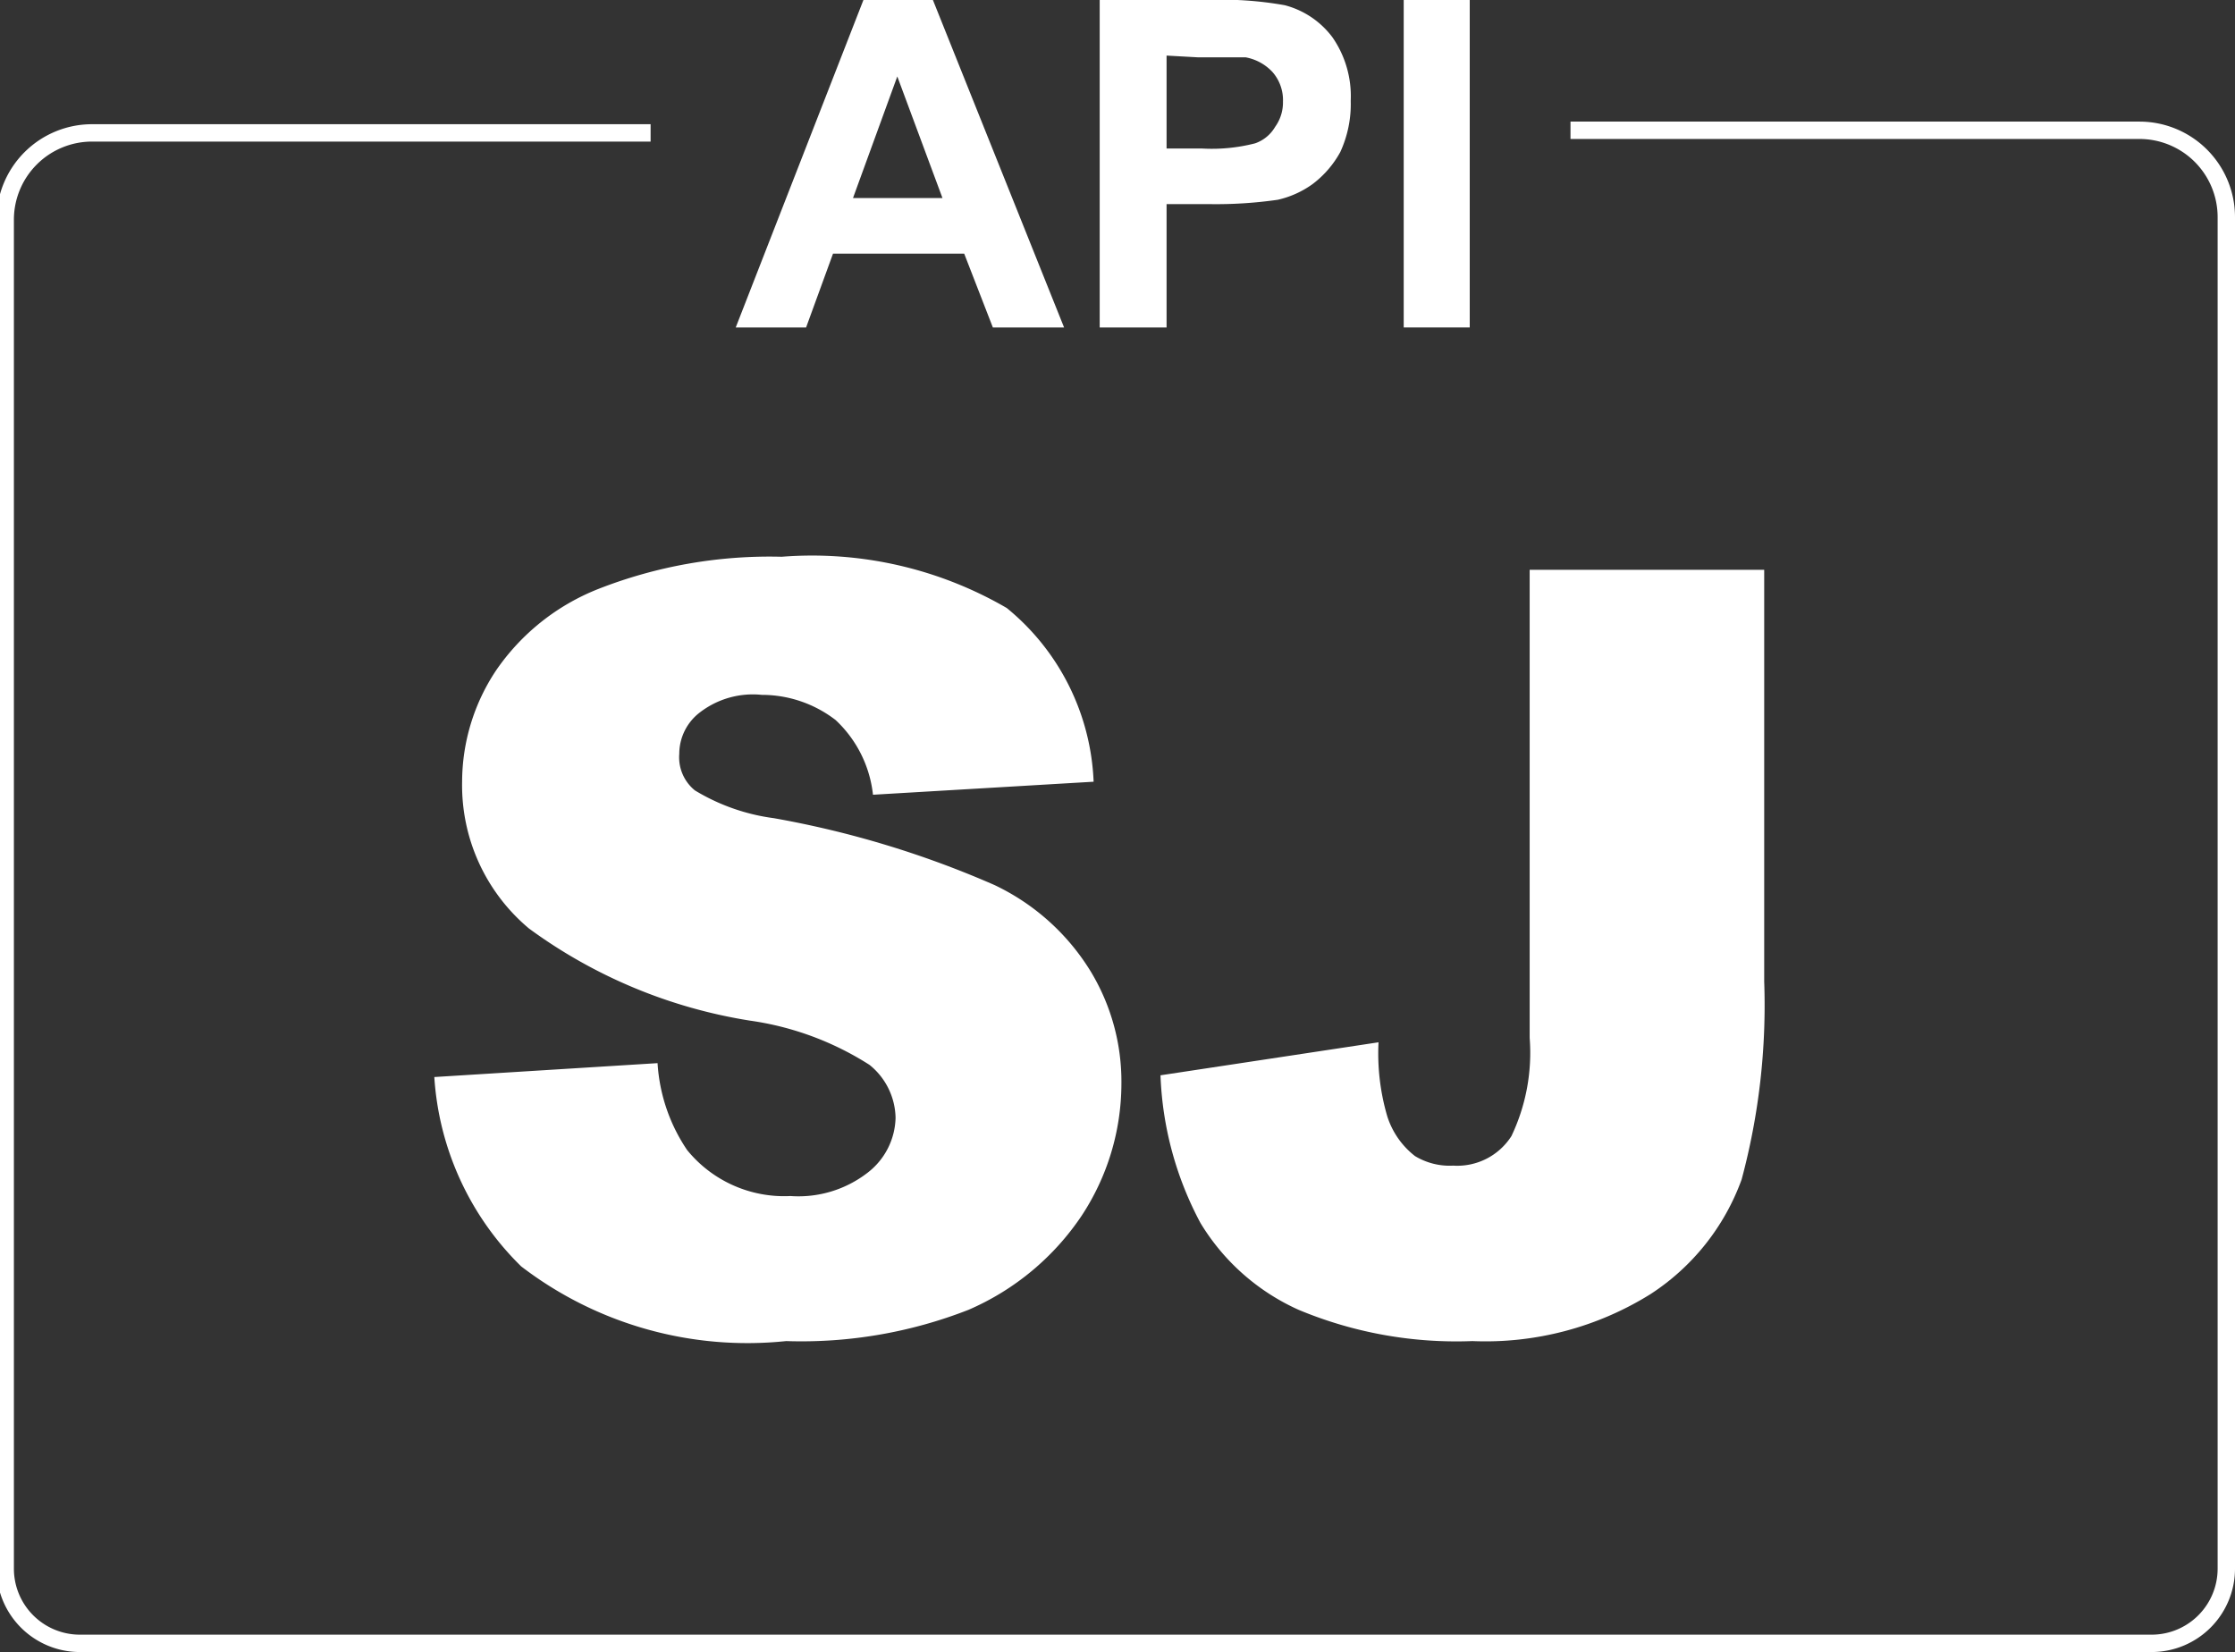
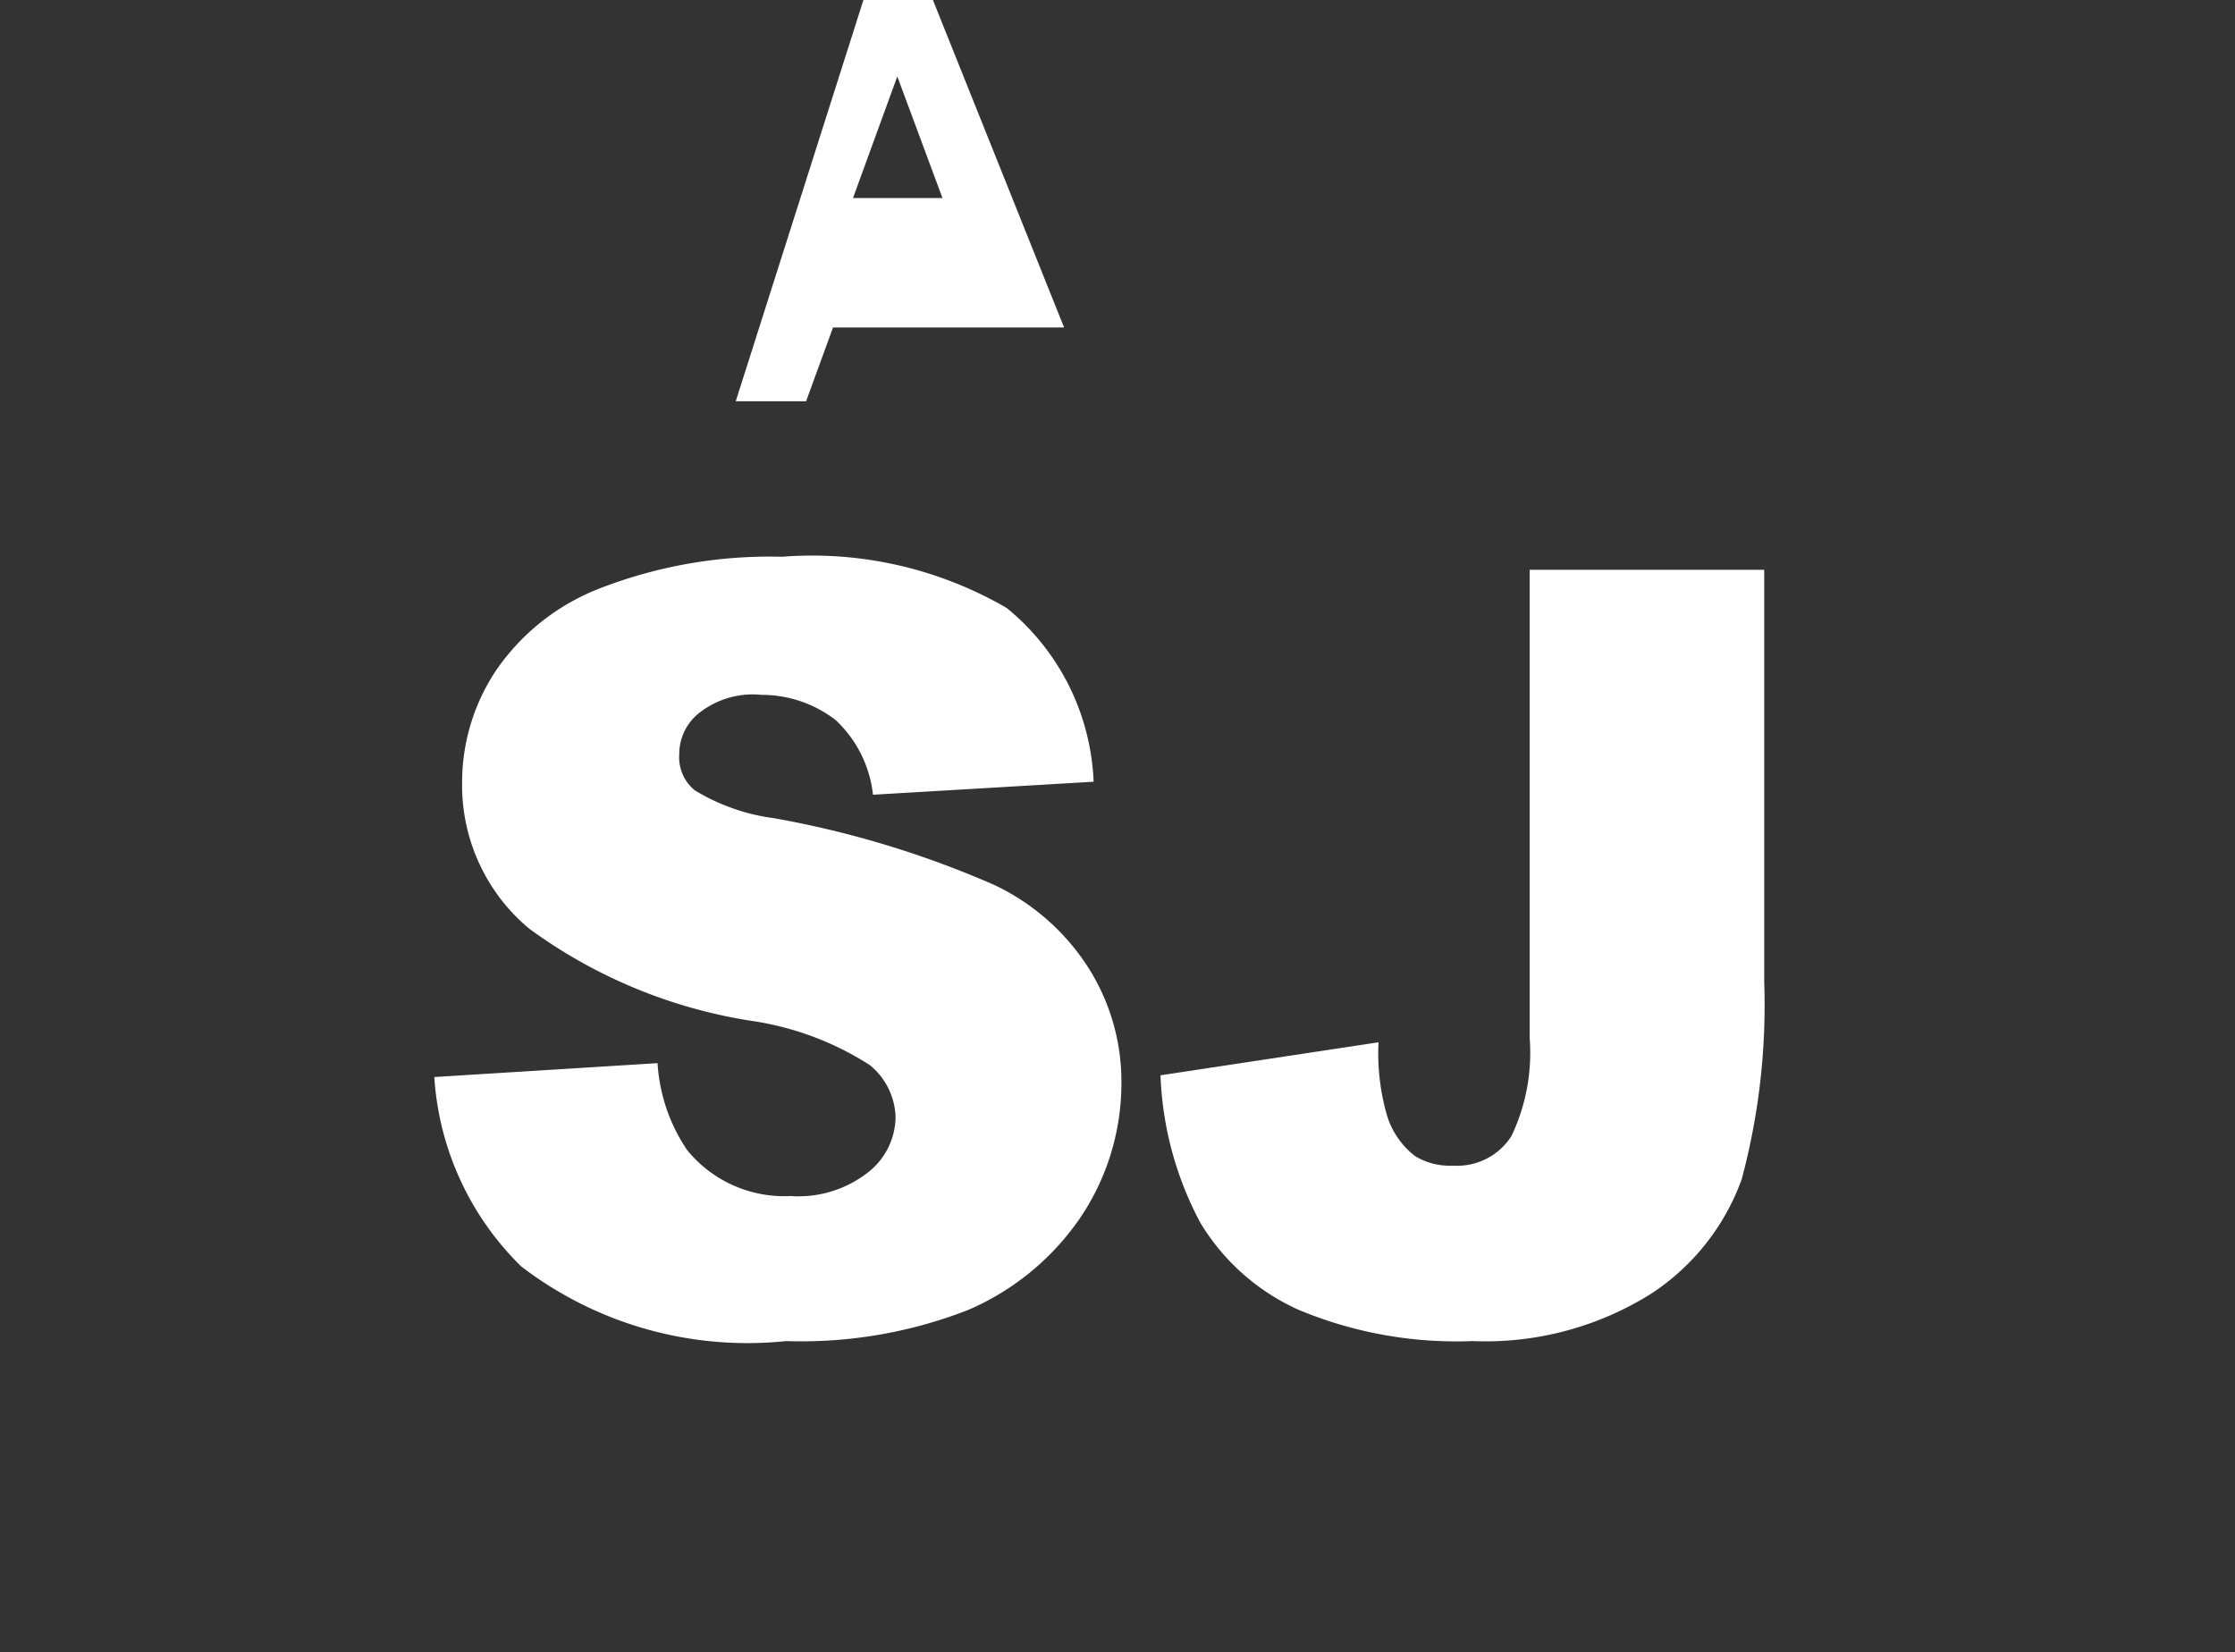
<svg xmlns="http://www.w3.org/2000/svg" viewBox="0 0 25.73 19.02">
  <rect x="0" y="0" width="25.73" height="19.02" fill="#333333" stroke="none" />
  <defs>
    <style>.cls-1{fill:#fff;}.cls-2{fill:none;stroke:#fff;stroke-miterlimit:10;stroke-width:0.2px;fill-rule:evenodd;}</style>
  </defs>
  <title>資產 1</title>
  <g id="圖層_2" data-name="圖層 2">
    <g id="內容">
      <path class="cls-1" d="M5,12.4l2.57-.16a2,2,0,0,0,.34,1,1.44,1.44,0,0,0,1.19.53,1.3,1.3,0,0,0,.89-.27.82.82,0,0,0,.32-.63.8.8,0,0,0-.3-.61,3.45,3.45,0,0,0-1.38-.51,5.85,5.85,0,0,1-2.54-1.06A2.15,2.15,0,0,1,5.32,9a2.32,2.32,0,0,1,.39-1.28,2.57,2.57,0,0,1,1.18-.94A5.4,5.4,0,0,1,9,6.41,4.46,4.46,0,0,1,11.59,7a2.72,2.72,0,0,1,1,2l-2.54.15a1.38,1.38,0,0,0-.43-.86A1.39,1.39,0,0,0,8.77,8a1,1,0,0,0-.71.2.6.6,0,0,0-.24.48A.49.49,0,0,0,8,9.1a2.34,2.34,0,0,0,.91.32,11.18,11.18,0,0,1,2.54.77,2.61,2.61,0,0,1,1.11,1,2.45,2.45,0,0,1,.35,1.29A2.77,2.77,0,0,1,12.45,14a3,3,0,0,1-1.3,1.08,5.28,5.28,0,0,1-2.1.36A4.28,4.28,0,0,1,6,14.58,3.35,3.35,0,0,1,5,12.4Z" />
      <path class="cls-1" d="M17.61,6.56h2.7V11.3a7.73,7.73,0,0,1-.26,2.28A2.65,2.65,0,0,1,19,14.9a3.59,3.59,0,0,1-2.05.54,4.71,4.71,0,0,1-2-.36,2.53,2.53,0,0,1-1.13-1,3.9,3.9,0,0,1-.46-1.7L15.87,12a2.57,2.57,0,0,0,.1.85.94.94,0,0,0,.32.46.77.77,0,0,0,.44.11.74.74,0,0,0,.67-.34,2.23,2.23,0,0,0,.21-1.13Z" />
-       <path class="cls-2" d="M7.49,1.53H1.06a1,1,0,0,0-1,1V18.06a.86.86,0,0,0,.85.86H24.78a.86.86,0,0,0,.85-.86V2.5a1,1,0,0,0-1-1H18.08" />
-       <path class="cls-1" d="M12.25,3.77h-.82l-.33-.85H9.59l-.31.85H8.47L9.94,0h.8Zm-1.4-1.49L10.33.88l-.51,1.4Z" />
-       <path class="cls-1" d="M12.66,3.77V0h1.23a4.14,4.14,0,0,1,.9.06,1,1,0,0,1,.55.37,1.19,1.19,0,0,1,.21.73,1.32,1.32,0,0,1-.12.59,1.16,1.16,0,0,1-.32.37,1.1,1.1,0,0,1-.4.18,5,5,0,0,1-.79.05h-.49V3.77ZM13.43.64V1.71h.41a2,2,0,0,0,.61-.06.43.43,0,0,0,.23-.19.48.48,0,0,0,.09-.29.49.49,0,0,0-.12-.34.56.56,0,0,0-.31-.17c-.09,0-.27,0-.55,0Z" />
-       <path class="cls-1" d="M16.16,3.77V0h.76V3.77Z" />
+       <path class="cls-1" d="M12.25,3.77h-.82H9.59l-.31.85H8.47L9.94,0h.8Zm-1.4-1.49L10.33.88l-.51,1.4Z" />
    </g>
  </g>
</svg>